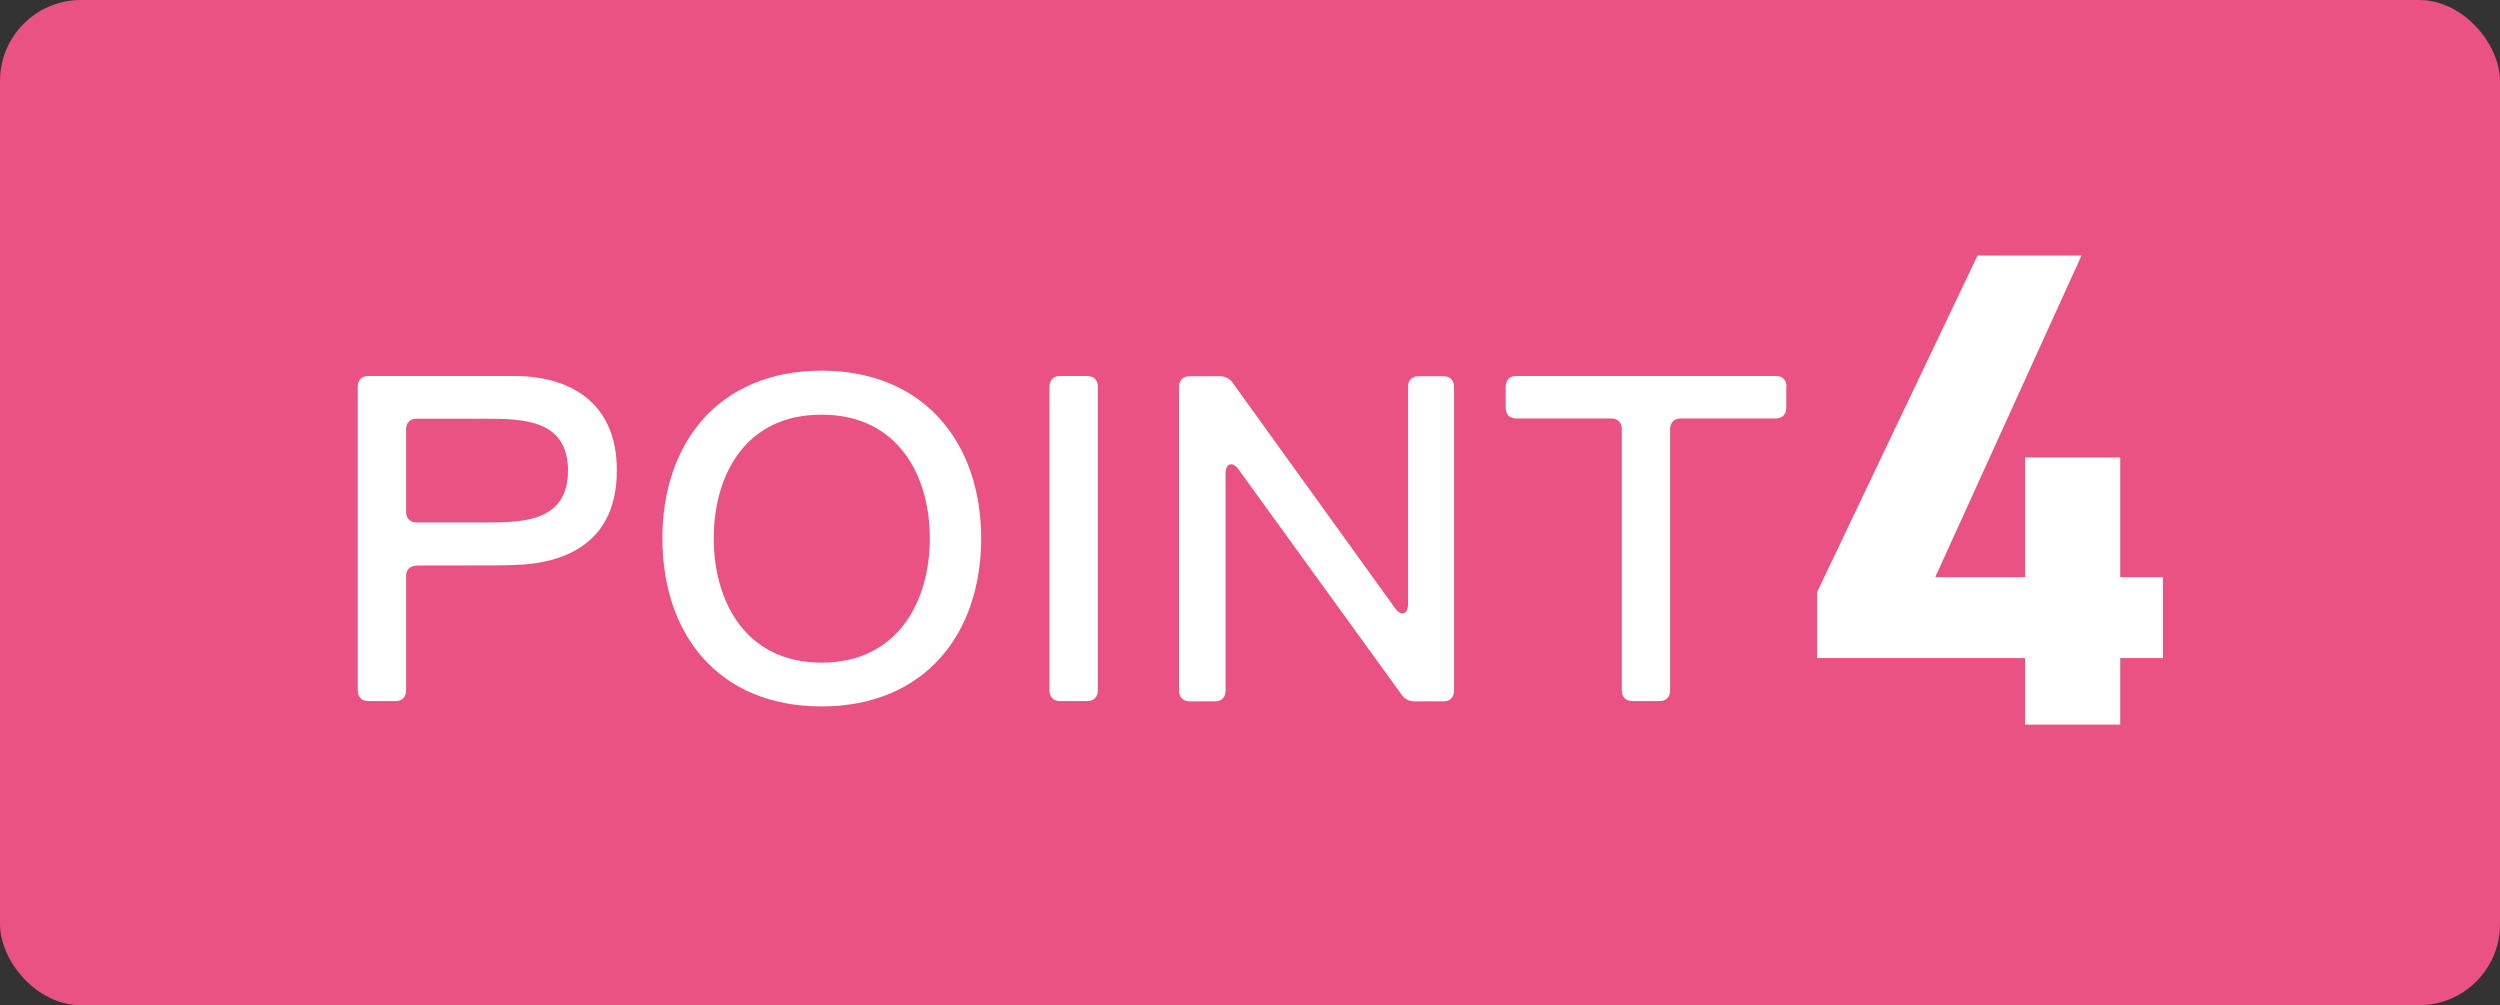
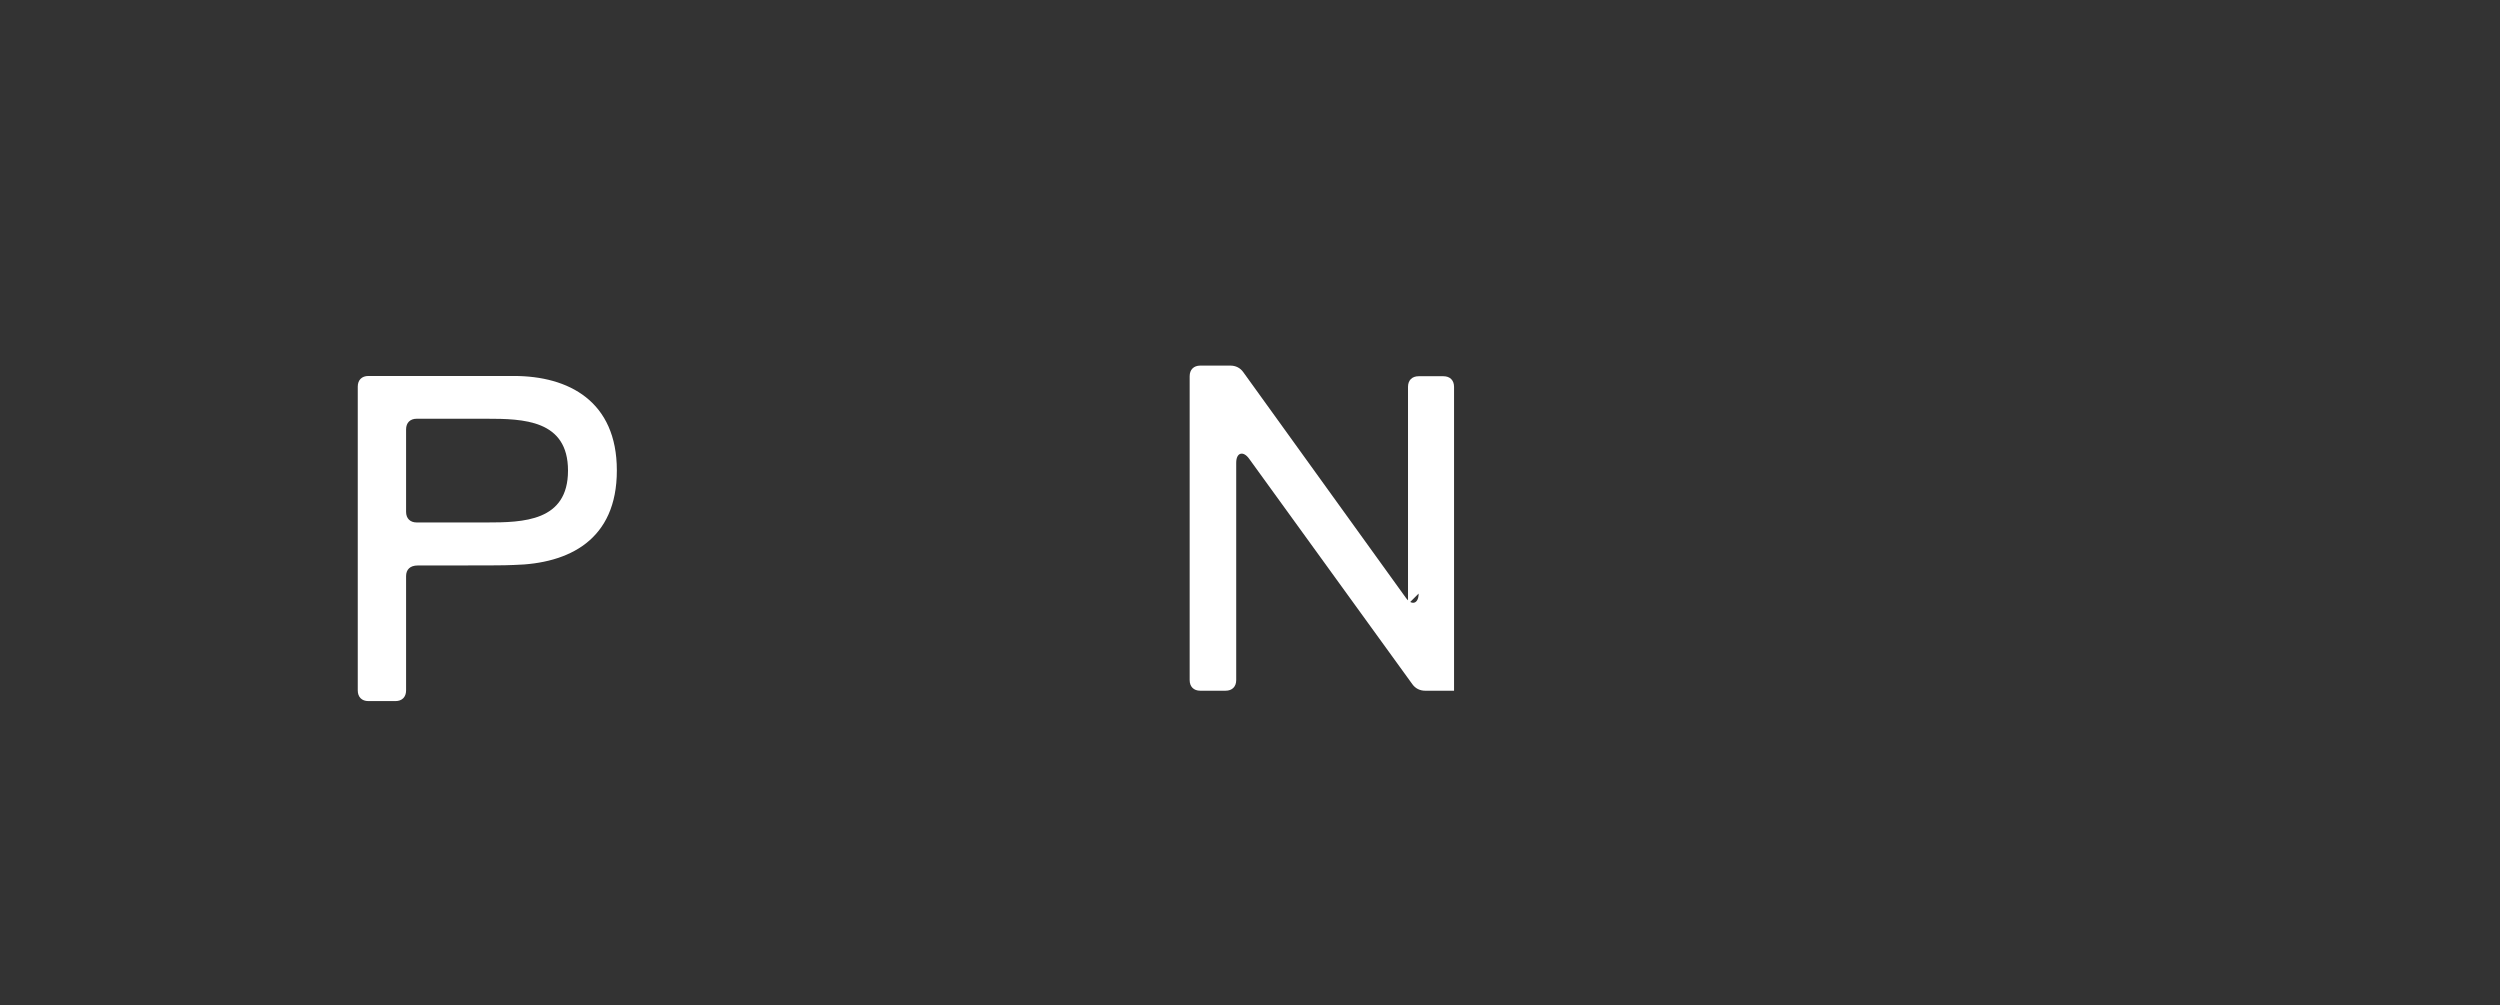
<svg xmlns="http://www.w3.org/2000/svg" id="_レイヤー_2" data-name="レイヤー_2" viewBox="0 0 98.81 39.73">
  <rect x="0" y="0" width="98.81" height="39.73" fill="#333333" stroke="none" />
  <defs>
    <style>
      .cls-1 {
        fill: #fff;
      }

      .cls-2 {
        fill: #e95283;
      }
    </style>
  </defs>
  <g id="_レイヤー_1-2" data-name="レイヤー_1">
    <g>
-       <rect class="cls-2" y="0" width="98.81" height="39.73" rx="3.2" ry="3.2" />
      <path class="cls-1" d="M24.38,18.6c0,2.74-1.89,3.68-4.07,3.73-.39.02-.98.02-3.8.02-.3,0-.46.16-.46.42v4.52c0,.26-.16.42-.42.42h-1.07c-.26,0-.42-.16-.42-.42v-12.01c0-.26.16-.42.42-.42h5.75c2.17,0,4.07,1,4.07,3.73ZM16.47,20.65h2.75c1.46,0,3.23-.04,3.23-2.05s-1.77-2.05-3.23-2.05h-2.75c-.26,0-.42.16-.42.42v3.26c0,.26.16.42.42.42Z" />
-       <path class="cls-1" d="M26.18,21.28c0-3.77,2.23-6.63,6.29-6.63s6.31,2.86,6.31,6.63-2.23,6.64-6.31,6.64-6.29-2.86-6.29-6.64ZM36.75,21.28c0-2.45-1.23-4.89-4.28-4.89s-4.26,2.44-4.26,4.89,1.23,4.91,4.26,4.91,4.28-2.44,4.28-4.91Z" />
-       <path class="cls-1" d="M42.97,27.71h-1.07c-.26,0-.42-.16-.42-.42v-12.01c0-.26.16-.42.42-.42h1.07c.26,0,.42.16.42.42v12.01c0,.26-.16.42-.42.42Z" />
-       <path class="cls-1" d="M55.65,23.88v-8.59c0-.26.16-.42.42-.42h.98c.26,0,.42.16.42.42v12.01c0,.26-.16.42-.42.42h-1.14c-.21,0-.39-.09-.51-.26l-6.45-8.91c-.23-.32-.51-.25-.51.16v8.59c0,.26-.16.42-.42.42h-1c-.26,0-.42-.16-.42-.42v-12.01c0-.26.16-.42.42-.42h1.19c.21,0,.39.09.51.26l6.42,8.91c.23.33.51.25.51-.16Z" />
-       <path class="cls-1" d="M70.6,15.28v.84c0,.26-.16.42-.42.42h-3.75c-.26,0-.42.16-.42.42v10.33c0,.26-.16.42-.42.42h-1.07c-.26,0-.42-.16-.42-.42v-10.33c0-.26-.16-.42-.42-.42h-3.75c-.26,0-.42-.16-.42-.42v-.84c0-.26.16-.42.42-.42h10.26c.26,0,.42.16.42.42Z" />
-       <path class="cls-1" d="M82.27,10.1l-5.78,12.71h3.55v-4.73h3.76v4.73h1.69v3.2h-1.69v2.63h-3.76v-2.63h-8.22v-2.61l6.34-13.3h4.11Z" />
+       <path class="cls-1" d="M55.65,23.88v-8.59c0-.26.16-.42.42-.42h.98c.26,0,.42.16.42.42v12.01h-1.14c-.21,0-.39-.09-.51-.26l-6.45-8.91c-.23-.32-.51-.25-.51.16v8.59c0,.26-.16.42-.42.42h-1c-.26,0-.42-.16-.42-.42v-12.01c0-.26.16-.42.42-.42h1.19c.21,0,.39.09.51.26l6.42,8.91c.23.33.51.25.51-.16Z" />
    </g>
  </g>
</svg>